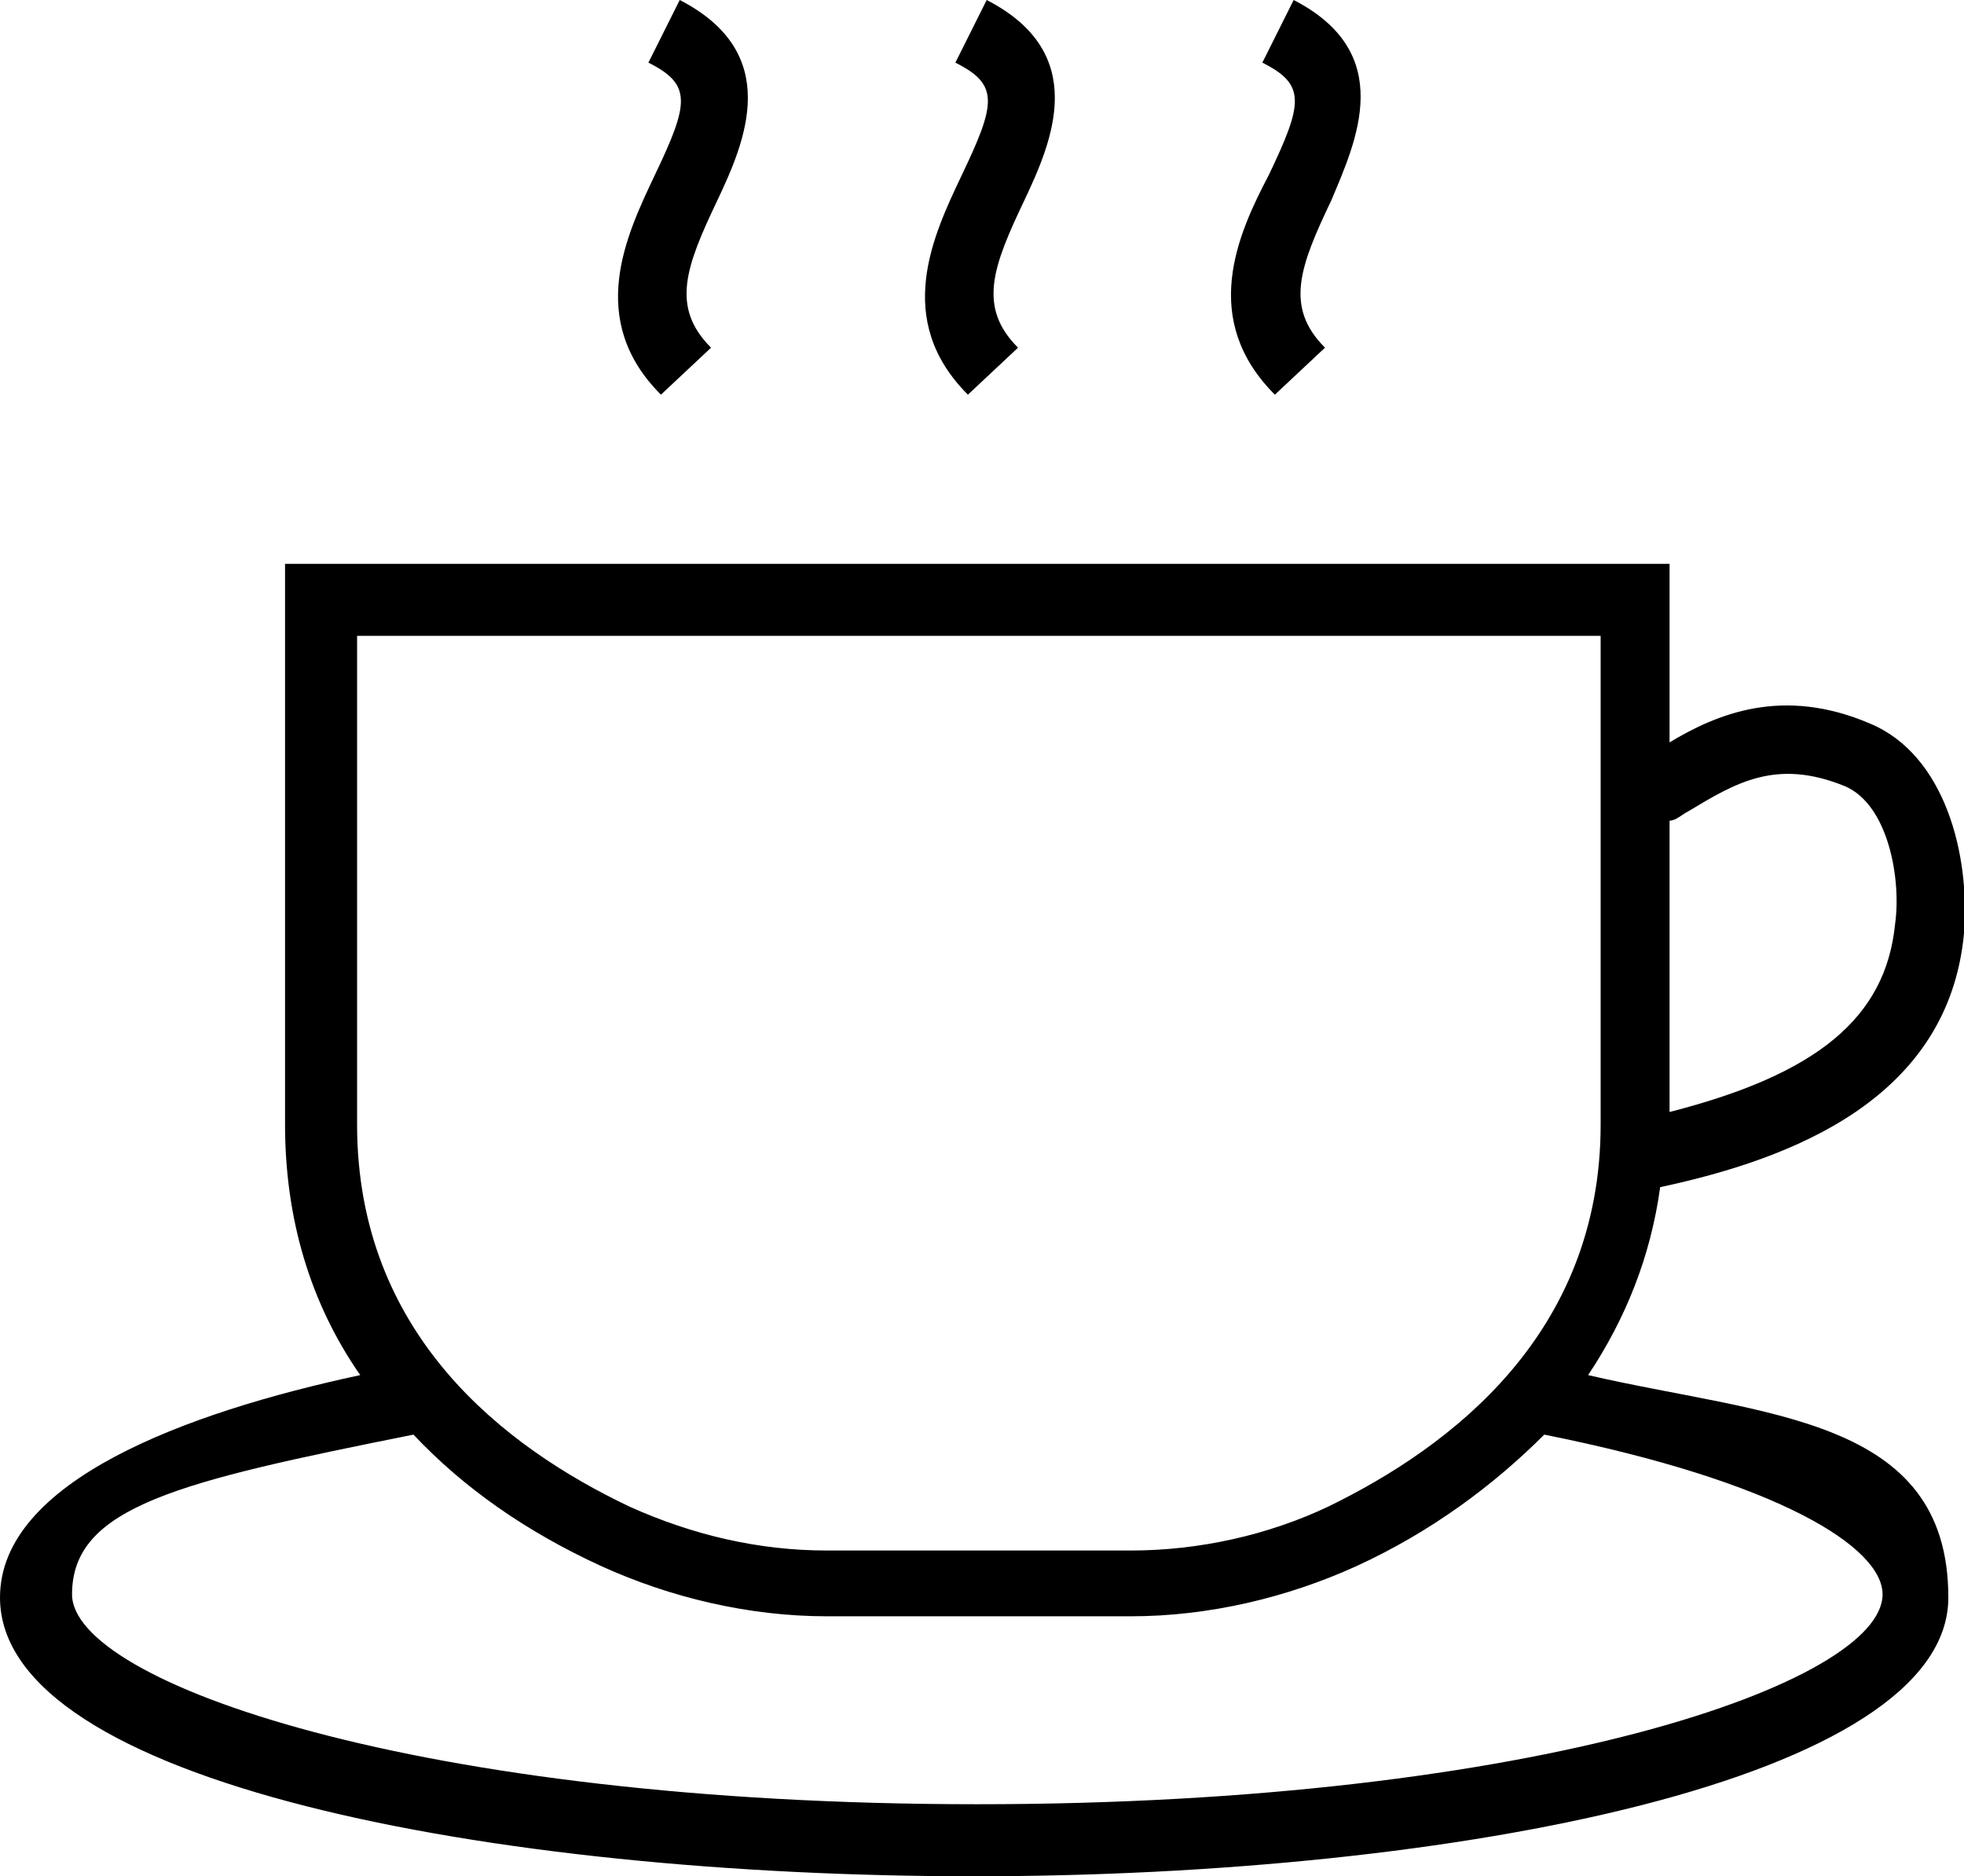
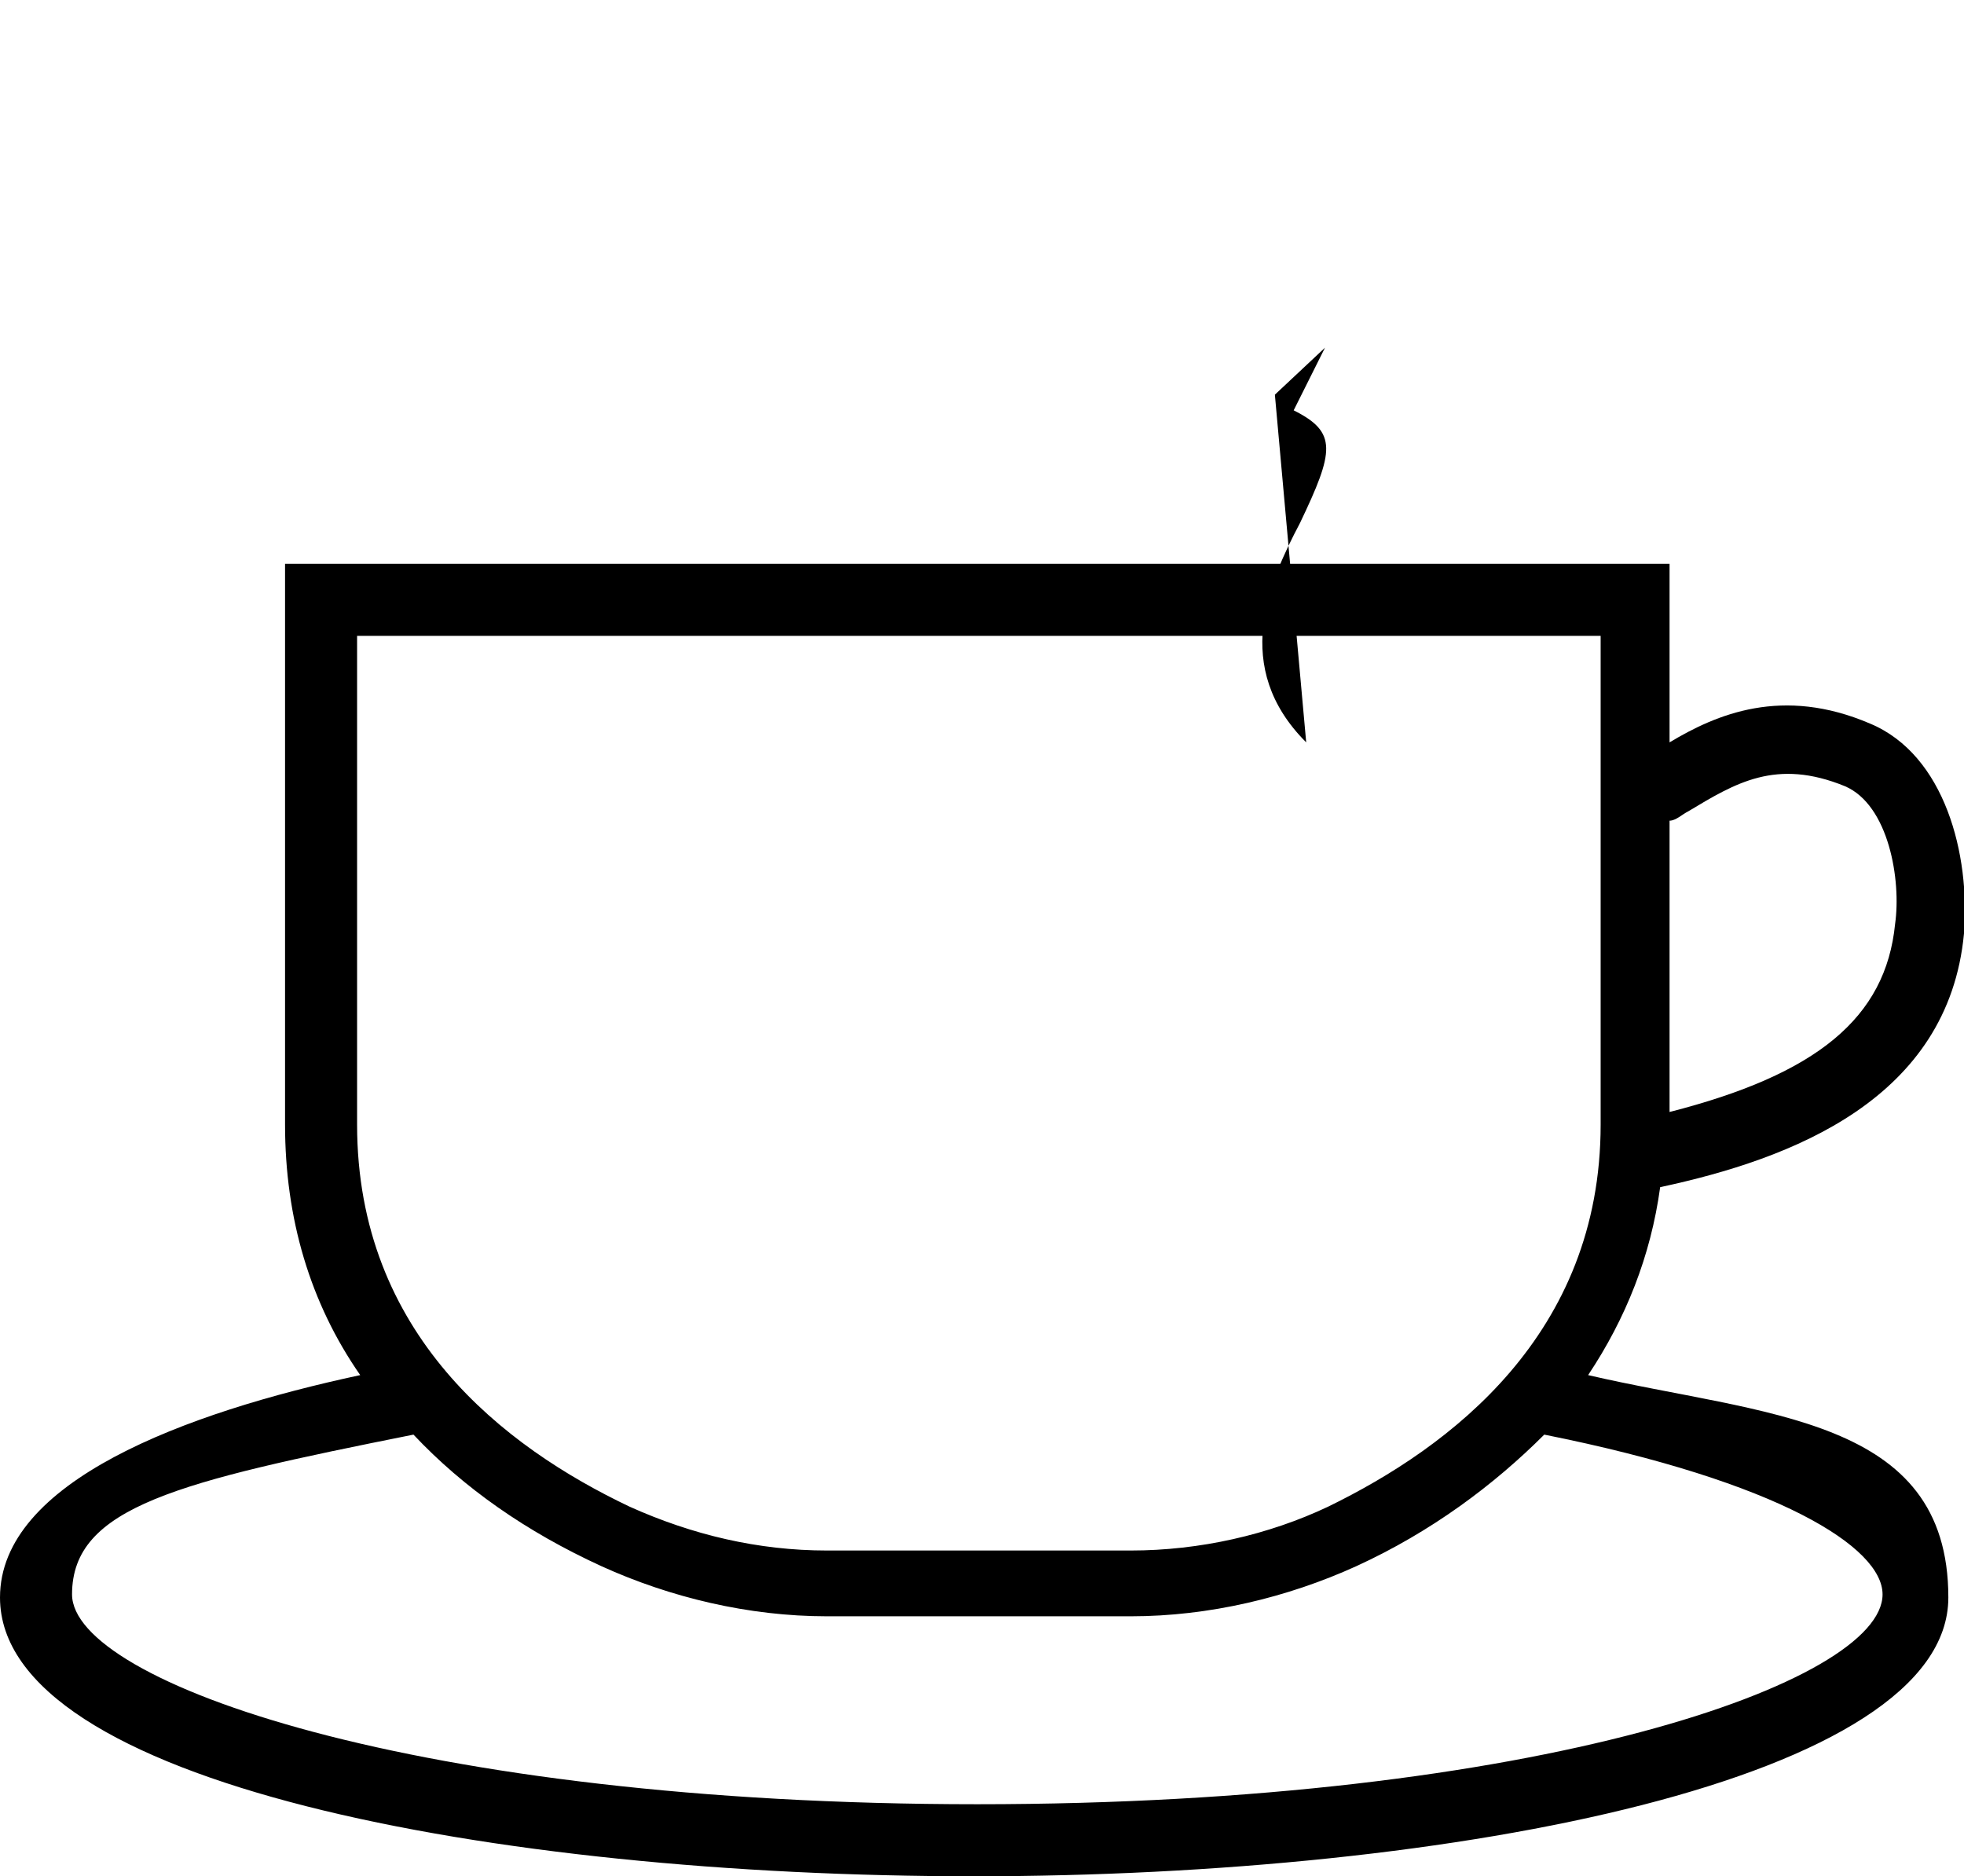
<svg xmlns="http://www.w3.org/2000/svg" id="Ebene_1" version="1.1" viewBox="0 0 62.7 59.9">
  <path d="M62.7,29.8c.2-2.5-.6-5.7-3-6.7-2.8-1.2-4.9-.3-6.4.6v-5.7H9.1v17.9c0,3,.8,5.7,2.4,8-5.6,1.2-11.5,3.4-11.5,7.1,0,5.9,15.7,8.9,31.1,8.9s31.1-3.1,31.1-8.9-5.9-5.8-11.5-7.1c1.2-1.8,2-3.8,2.3-6,4.2-.9,9.2-2.8,9.7-8.1h0ZM53.9,25.9c1.5-.9,2.8-1.7,5-.8,1.4.6,1.8,3,1.6,4.4-.3,3-2.5,4.8-7.2,6v-9.3c.2,0,.4-.2.6-.3h0ZM60.1,50.9c0,2.8-11,6.7-28.9,6.7s-28.9-3.9-28.9-6.7,3.4-3.6,10.9-5.1c1.6,1.7,3.6,3.1,6,4.2,2.2,1,4.7,1.6,7.2,1.6h9.7c2.5,0,5-.6,7.2-1.6,2.4-1.1,4.4-2.6,6-4.2,7.5,1.5,10.8,3.6,10.8,5.1h0ZM51.1,35.9c0,6.7-4.8,10.3-8.7,12.2-1.9.9-4.1,1.4-6.3,1.4h-9.7c-2.2,0-4.3-.5-6.3-1.4-4-1.9-8.7-5.5-8.7-12.2v-15.6h39.7v15.6Z" />
-   <path d="M30.9,12.6l1.6-1.5c-1.3-1.3-.8-2.6.2-4.7.9-1.9,2.1-4.7-1.2-6.4l-1,2c1.4.7,1.3,1.3.2,3.6-.9,1.9-2.2,4.6.2,7h0Z" />
-   <path d="M40.7,12.6l1.6-1.5c-1.3-1.3-.8-2.6.2-4.7.8-1.9,2.1-4.7-1.2-6.4l-1,2c1.4.7,1.3,1.3.2,3.6-1,1.9-2.2,4.6.2,7h0Z" />
-   <path d="M21.1,12.6l1.6-1.5c-1.3-1.3-.8-2.6.2-4.7.9-1.9,2.1-4.7-1.2-6.4l-1,2c1.4.7,1.3,1.3.2,3.6-.9,1.9-2.2,4.6.2,7h0Z" />
+   <path d="M40.7,12.6l1.6-1.5l-1,2c1.4.7,1.3,1.3.2,3.6-1,1.9-2.2,4.6.2,7h0Z" />
</svg>